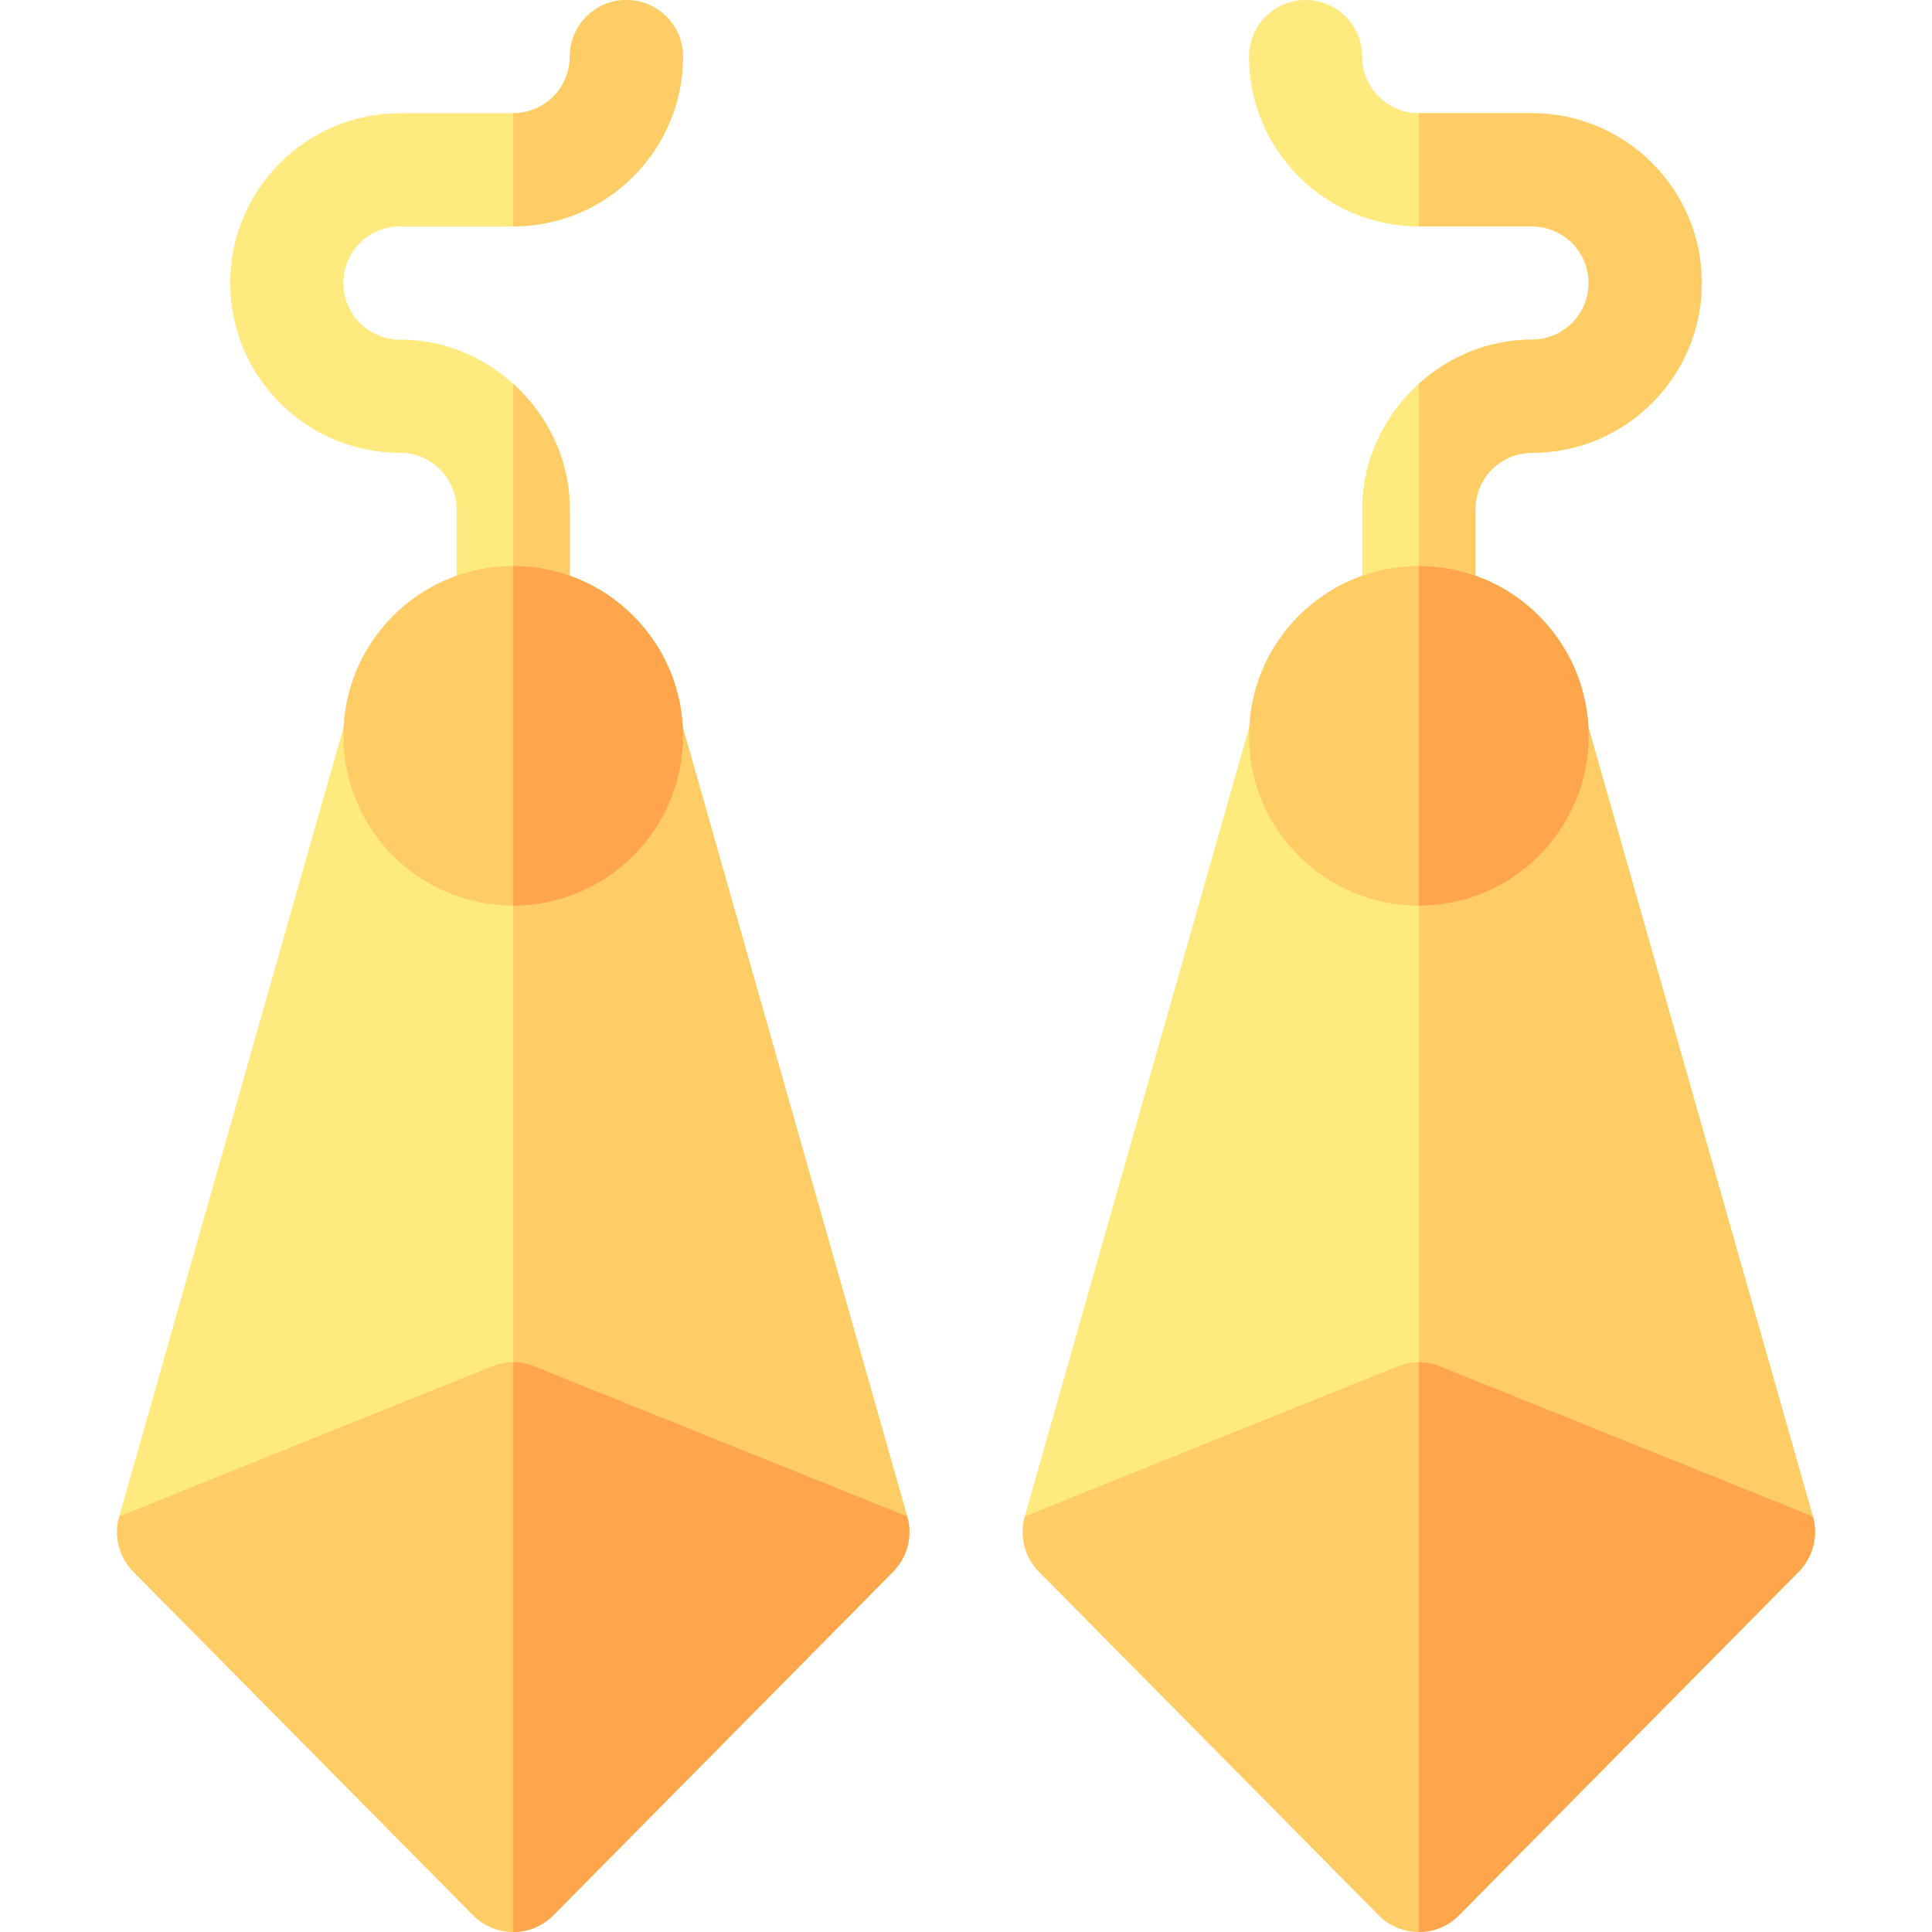
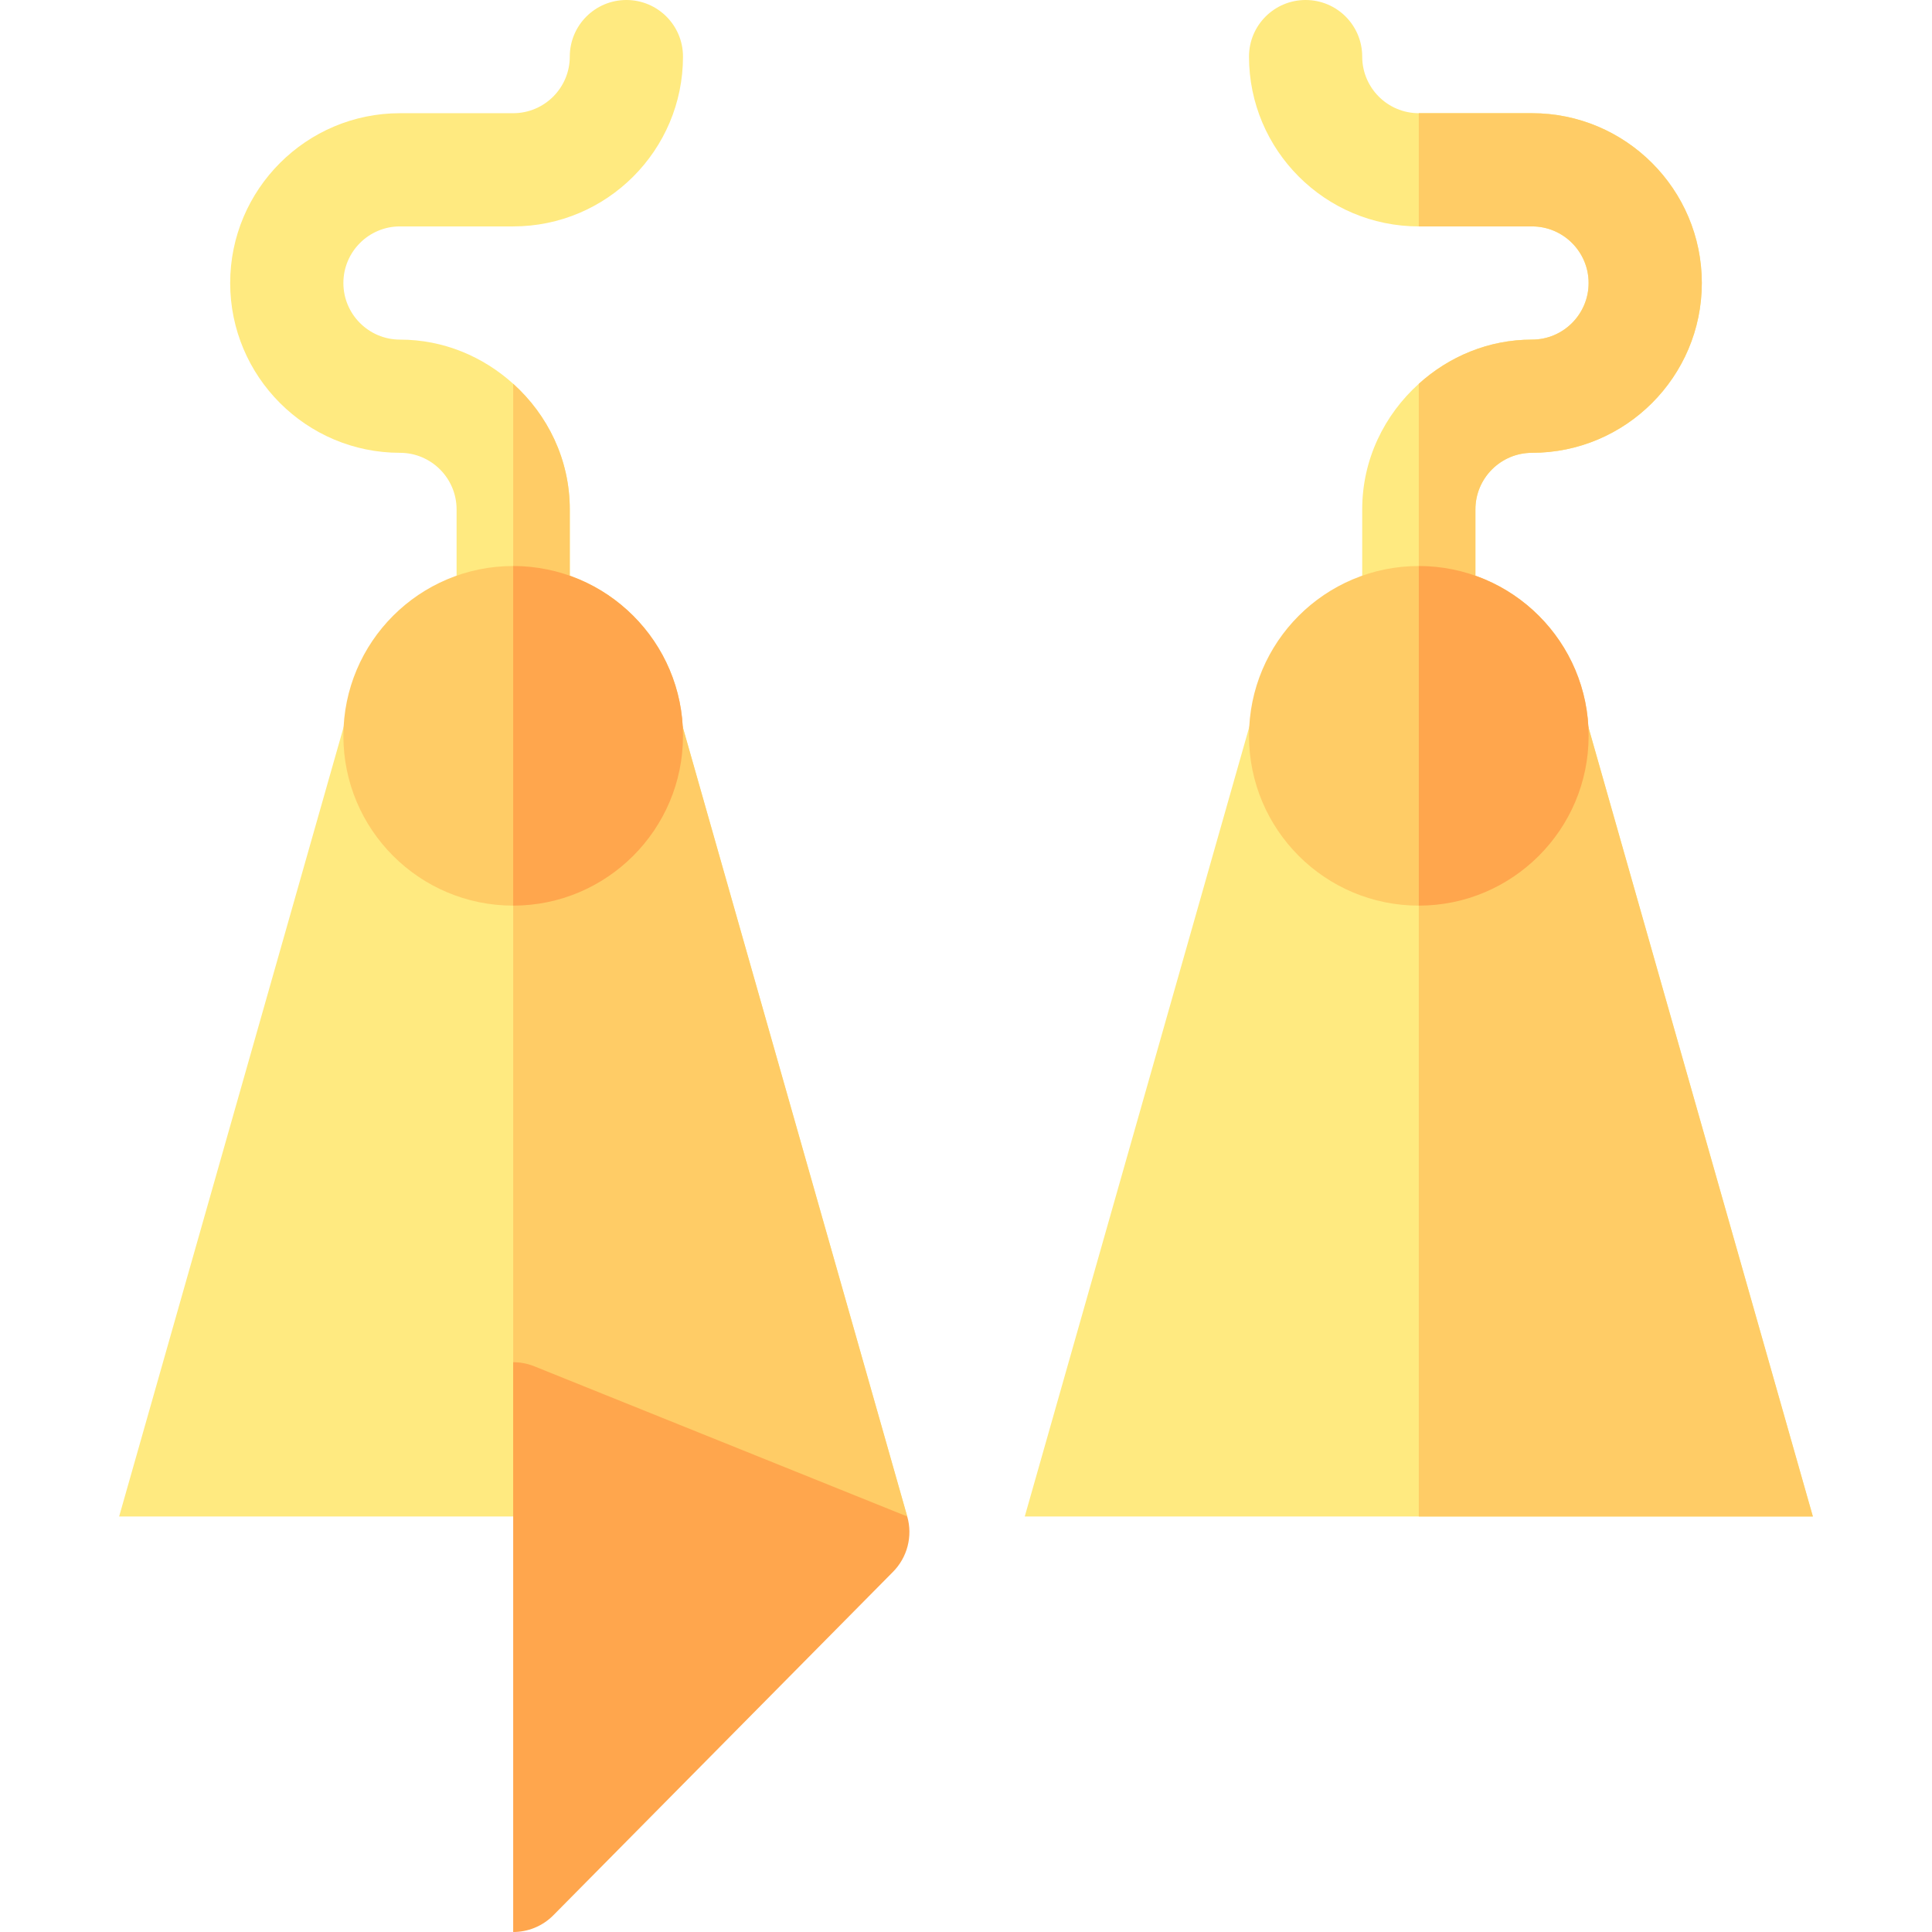
<svg xmlns="http://www.w3.org/2000/svg" id="Capa_1" enable-background="new 0 0 512 512" height="512" viewBox="0 0 512 512" width="512">
  <g>
    <path d="m406 30h-30c-8.276 0-15-6.724-15-15 0-8.291-6.709-15-15-15s-15 6.709-15 15c0 24.814 20.186 45 45 45h30c8.276 0 15 6.724 15 15s-6.724 15-15 15c-11.567 0-22.02 4.508-30 11.704-9.139 8.243-15 20.048-15 33.296v30c0 8.291 6.709 15 15 15s15-6.709 15-15v-30c0-8.276 6.724-15 15-15 24.814 0 45-20.186 45-45s-20.186-45-45-45z" fill="#ffea80" />
    <path d="m391 165v-30c0-8.276 6.724-15 15-15 24.814 0 45-20.186 45-45s-20.186-45-45-45h-30v30h30c8.276 0 15 6.724 15 15s-6.724 15-15 15c-11.567 0-22.02 4.508-30 11.704v78.296c8.291 0 15-6.709 15-15z" fill="#fc6" />
    <path d="m180.429 190.884h-44.429-44.429l-60 211h104.429 104.429z" fill="#ffea80" />
    <path d="m180.429 190.884h-44.429v211h104.429z" fill="#fc6" />
    <path d="m106 60h30c24.814 0 45-20.186 45-45 0-8.291-6.709-15-15-15s-15 6.709-15 15c0 8.276-6.724 15-15 15h-30c-24.814 0-45 20.186-45 45s20.186 45 45 45c8.276 0 15 6.724 15 15v30c0 8.291 6.709 15 15 15s15-6.709 15-15v-30c0-13.248-5.861-25.052-15-33.296-7.98-7.196-18.433-11.704-30-11.704-8.276 0-15-6.724-15-15s6.724-15 15-15z" fill="#ffea80" />
-     <path d="m181 15c0-8.291-6.709-15-15-15s-15 6.709-15 15c0 8.276-6.724 15-15 15v30c24.814 0 45-20.186 45-45z" fill="#fc6" />
    <path d="m151 165v-30c0-13.248-5.861-25.052-15-33.296v78.296c8.291 0 15-6.709 15-15z" fill="#fc6" />
    <path d="m420.429 190.884h-44.429-44.429l-60 211h104.429 104.429z" fill="#ffea80" />
    <path d="m420.429 190.884h-44.429v211h104.429z" fill="#fc6" />
    <circle cx="376" cy="195" fill="#fc6" r="45" />
    <path d="m421 195c0-24.814-20.186-45-45-45v90c24.814 0 45-20.186 45-45z" fill="#ffa64d" />
-     <path d="m480.429 401.884-98.961-39.851c-1.758-.689-3.613-1.033-5.468-1.033s-3.71.344-5.468 1.033l-98.961 39.851c-1.494 5.229-.029 10.869 3.823 14.722l90 91c2.93 2.93 6.768 4.395 10.605 4.395s7.676-1.465 10.605-4.395l90-91c3.854-3.853 5.319-9.493 3.825-14.722z" fill="#fc6" />
-     <path d="m476.605 416.605c3.853-3.853 5.317-9.492 3.823-14.722l-98.961-39.851c-1.757-.688-3.612-1.032-5.467-1.032v151c3.838 0 7.676-1.465 10.605-4.395z" fill="#ffa64d" />
    <circle cx="136" cy="195" fill="#fc6" r="45" />
    <path d="m181 195c0-24.814-20.186-45-45-45v90c24.814 0 45-20.186 45-45z" fill="#ffa64d" />
-     <path d="m240.429 401.884-98.961-39.851c-1.758-.689-3.613-1.033-5.468-1.033s-3.71.344-5.468 1.033l-98.961 39.851c-1.494 5.229-.029 10.869 3.823 14.722l90 91c2.93 2.93 6.768 4.395 10.605 4.395s7.676-1.465 10.605-4.395l90-91c3.854-3.853 5.319-9.493 3.825-14.722z" fill="#fc6" />
    <path d="m236.605 416.605c3.853-3.853 5.317-9.492 3.823-14.722l-98.961-39.851c-1.757-.688-3.612-1.032-5.467-1.032v151c3.838 0 7.676-1.465 10.605-4.395z" fill="#ffa64d" />
  </g>
</svg>